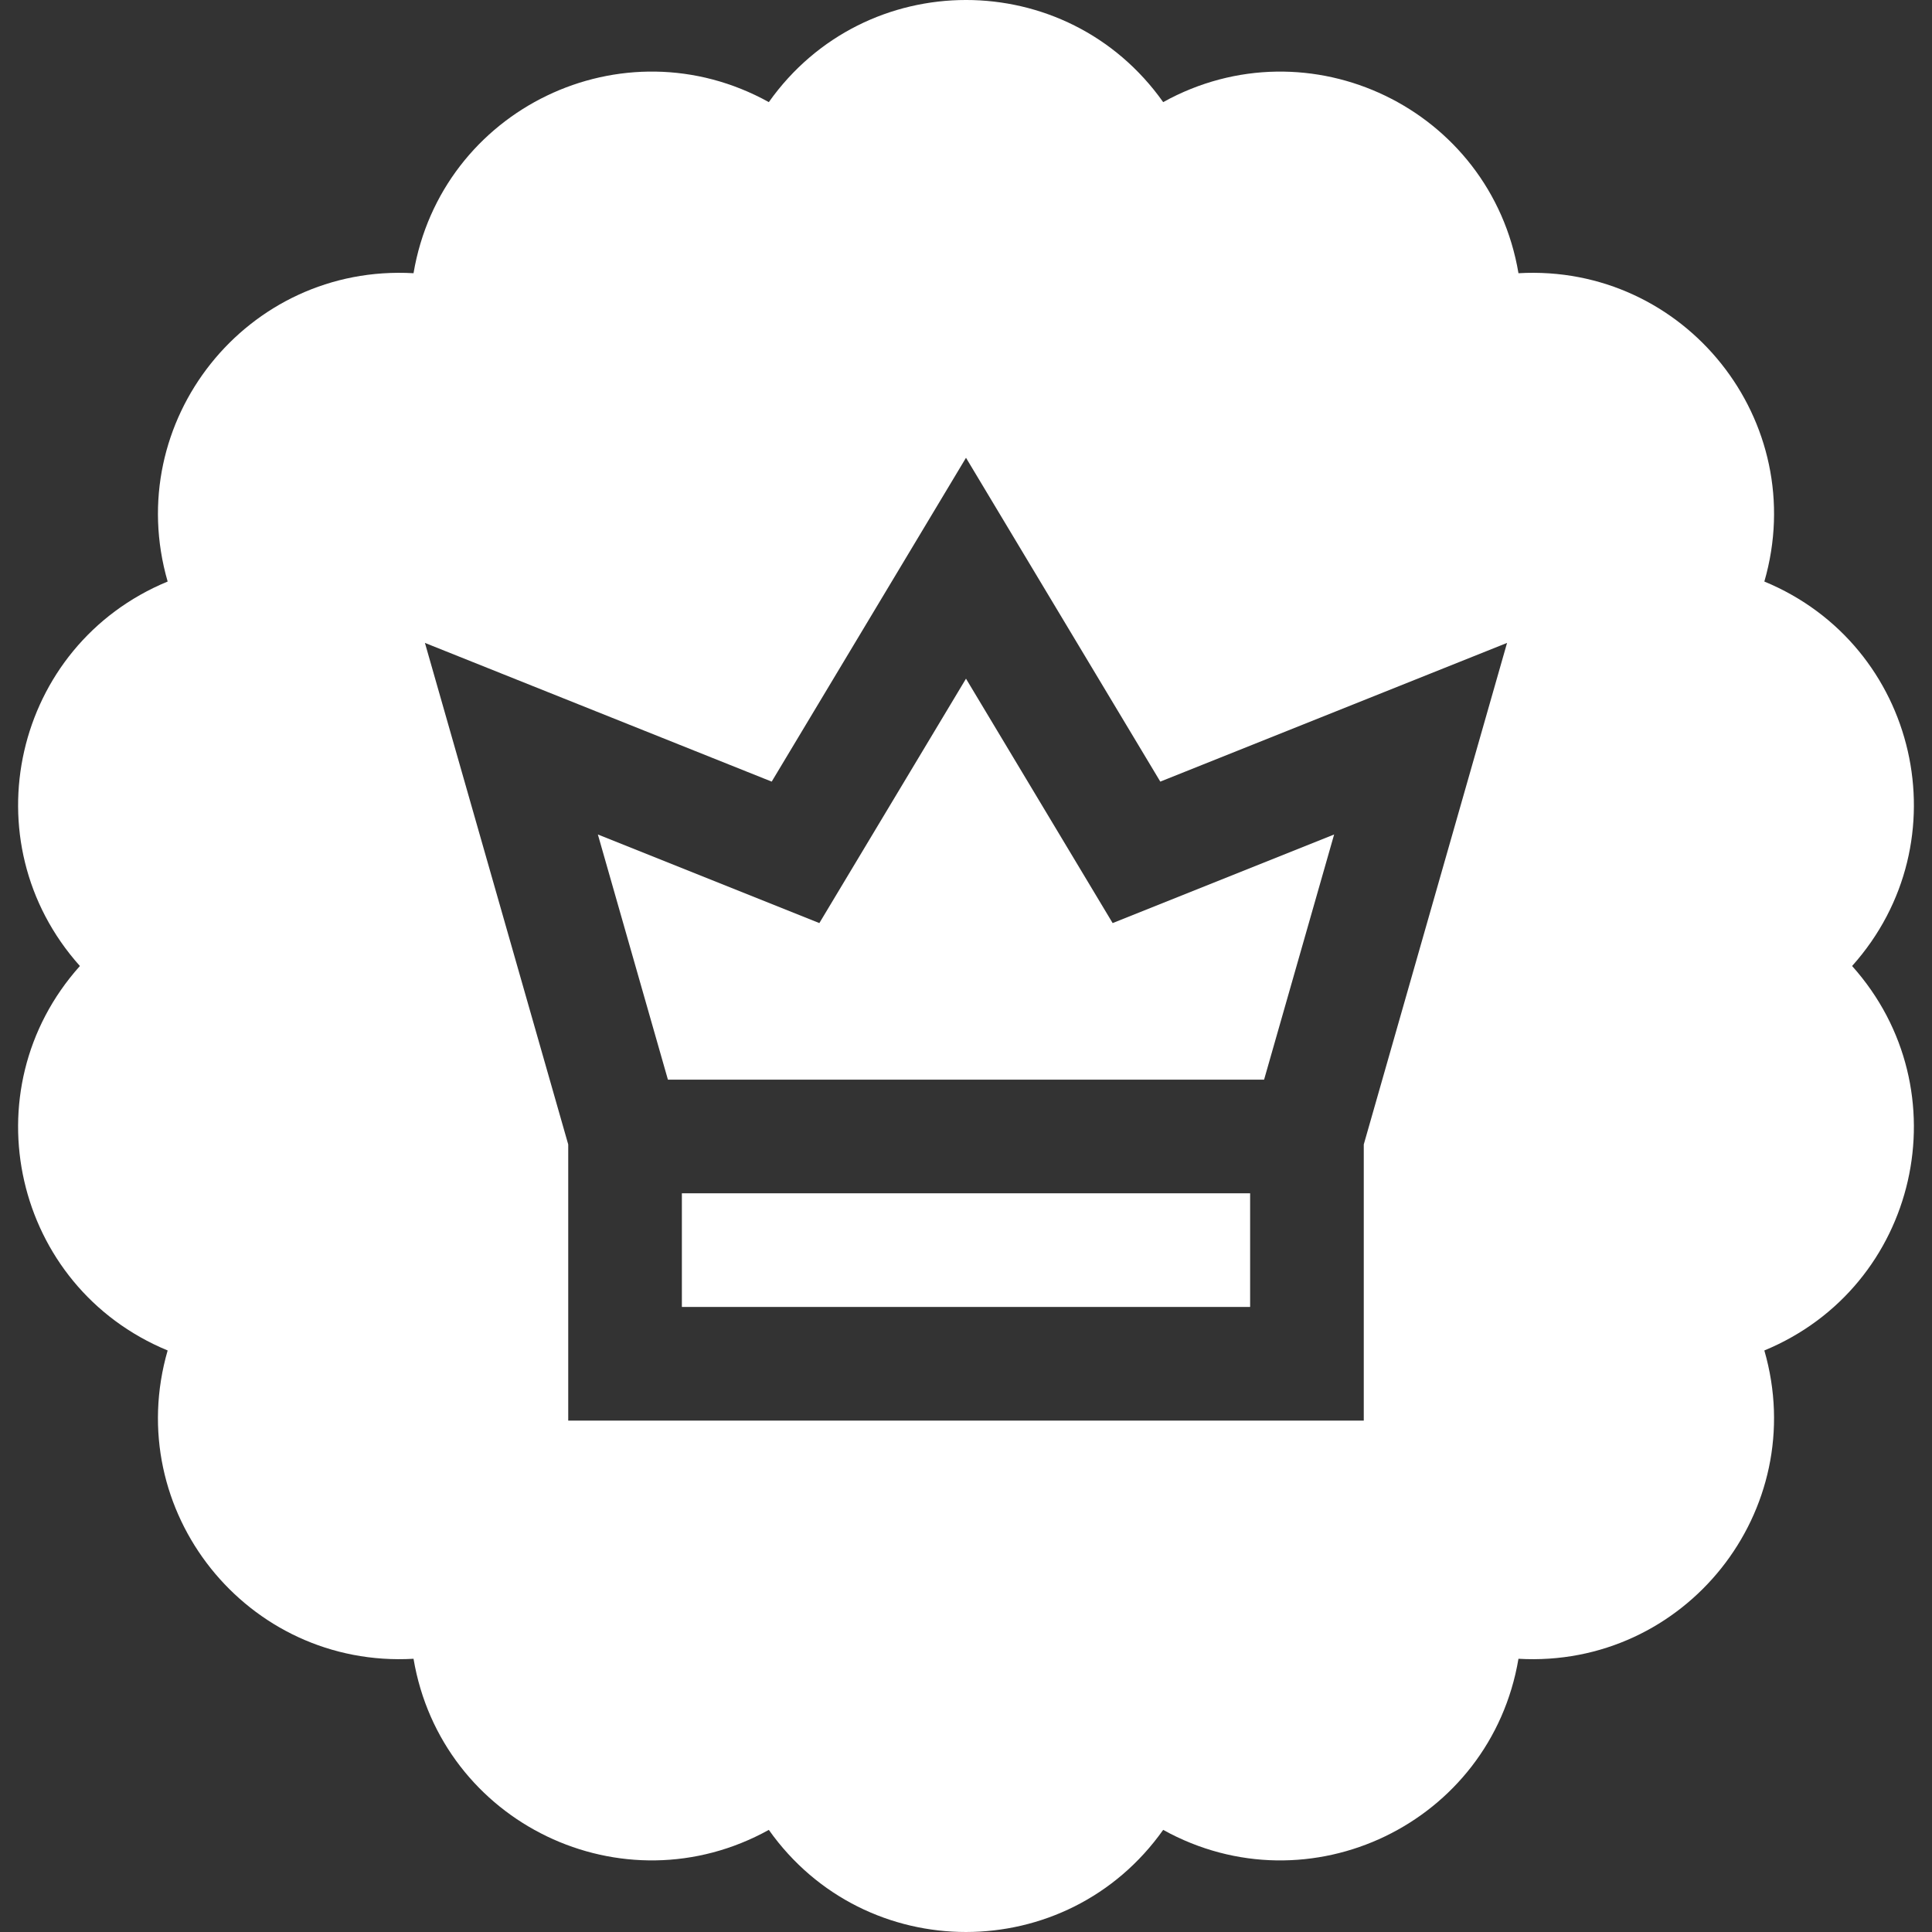
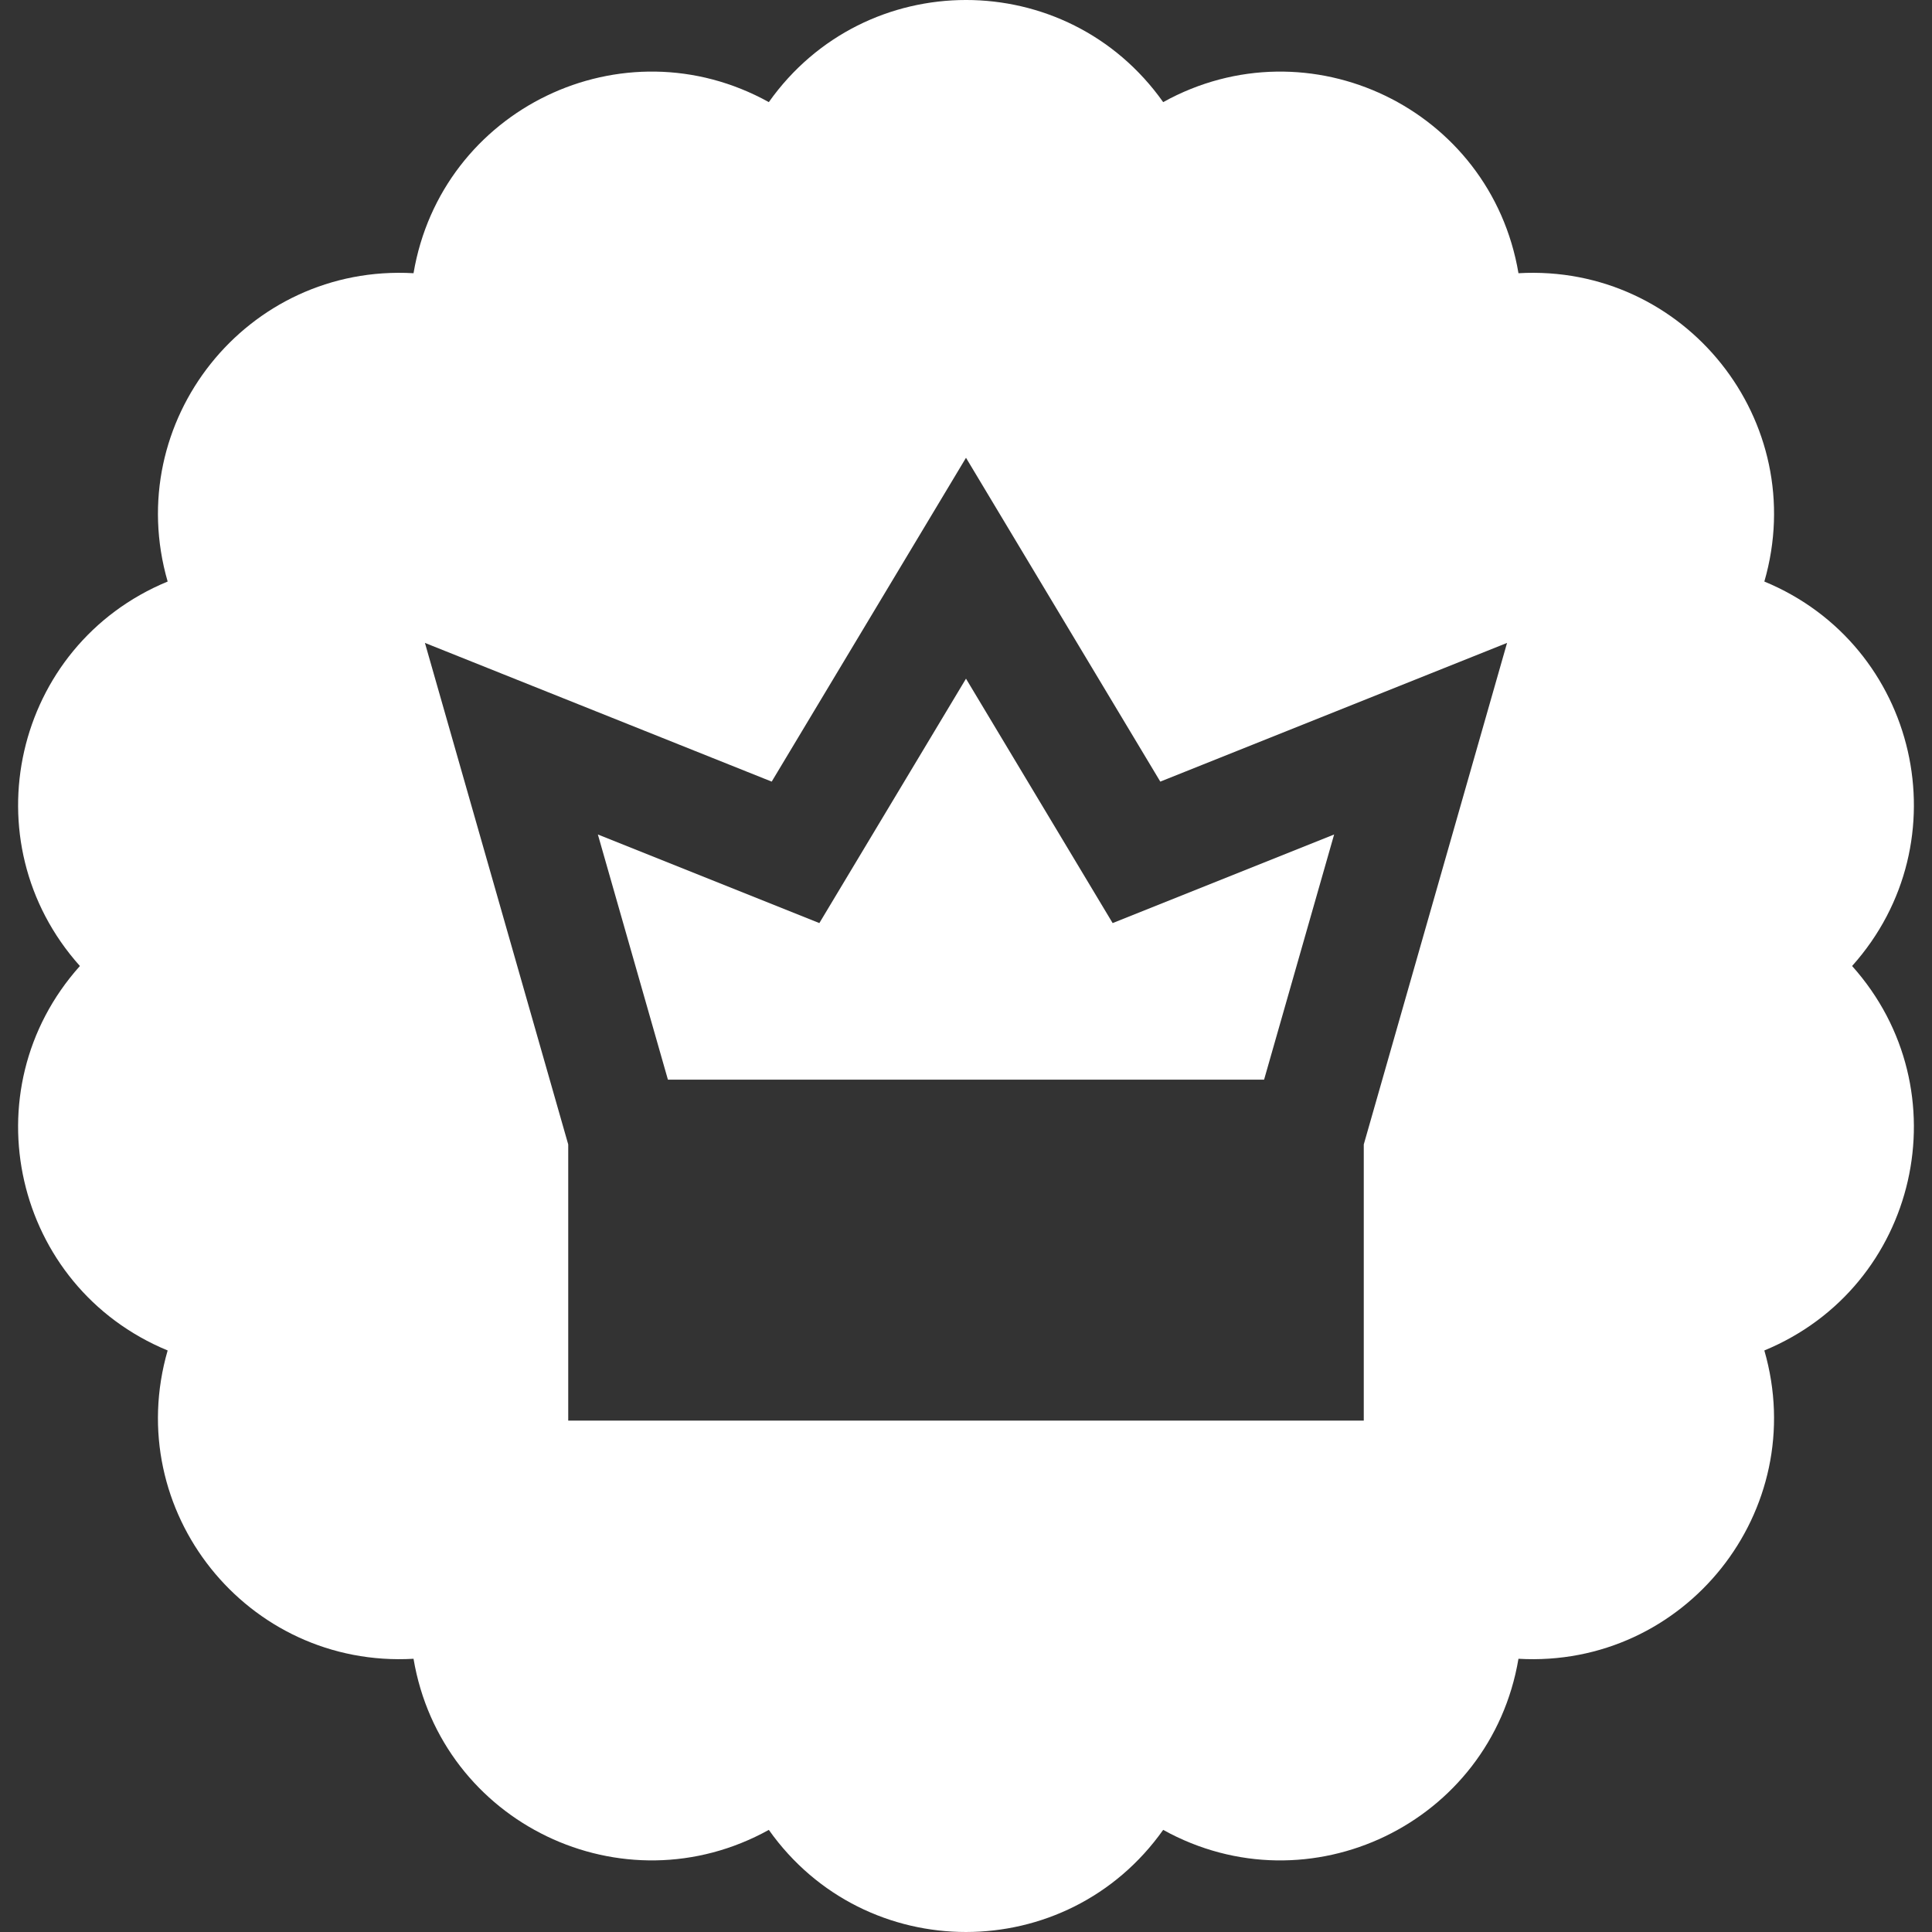
<svg xmlns="http://www.w3.org/2000/svg" id="Capa_1" enable-background="new 0 0 509.989 509.989" height="300" viewBox="0 0 509.989 509.989" width="300" version="1.1">
  <rect x="0" y="0" width="509.989" height="509.989" fill="#333333" stroke="none" />
  <g transform="matrix(1,0,0,1,0,0)">
    <g>
-       <path d="m179.994 314.994h150v30h-150z" fill="#ffffff" fill-opacity="1" data-original-color="#000000ff" stroke="none" stroke-opacity="1" />
      <path d="m254.994 179.149-38.71 64.517-58.465-23.386 18.49 64.714h157.371l18.489-64.714-58.465 23.386z" fill="#ffffff" fill-opacity="1" data-original-color="#000000ff" stroke="none" stroke-opacity="1" />
      <path d="m465.734 153.508c12.241-42.34-20.968-83.896-64.903-81.387-7.341-43.456-55.291-66.489-93.788-45.165-25.47-35.969-78.665-35.915-104.096 0-38.553-21.355-86.457 1.773-93.788 45.165-43.99-2.512-77.129 39.103-64.903 81.387-40.735 16.827-52.519 68.701-23.164 101.486-29.399 32.835-17.51 84.685 23.163 101.486-12.241 42.34 20.967 83.895 64.903 81.386 7.339 43.446 55.284 66.494 93.788 45.166 25.469 35.968 78.664 35.915 104.096 0 38.554 21.355 86.458-1.773 93.788-45.166 44.002 2.514 77.126-39.11 64.903-81.386 40.739-16.829 52.516-68.703 23.163-101.486 29.4-32.835 17.51-84.684-23.162-101.486zm-105.74 148.587v72.899h-210v-72.899l-37.825-132.386 91.535 36.613 51.29-85.482 51.29 85.482 91.534-36.613z" fill="#ffffff" fill-opacity="1" data-original-color="#000000ff" stroke="none" stroke-opacity="1" />
    </g>
  </g>
</svg>